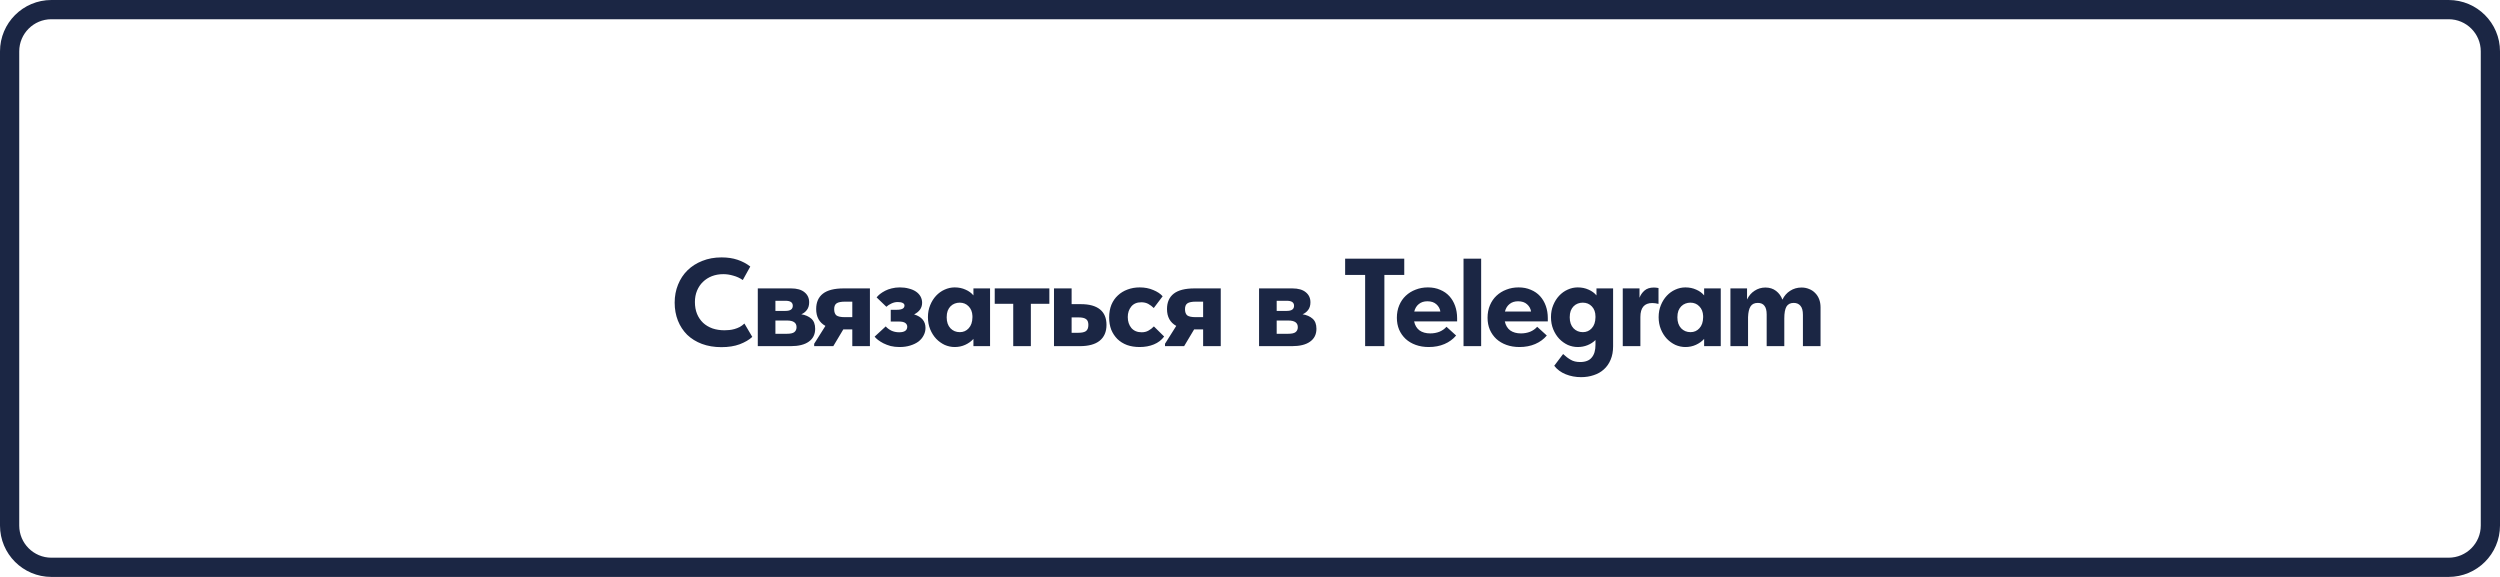
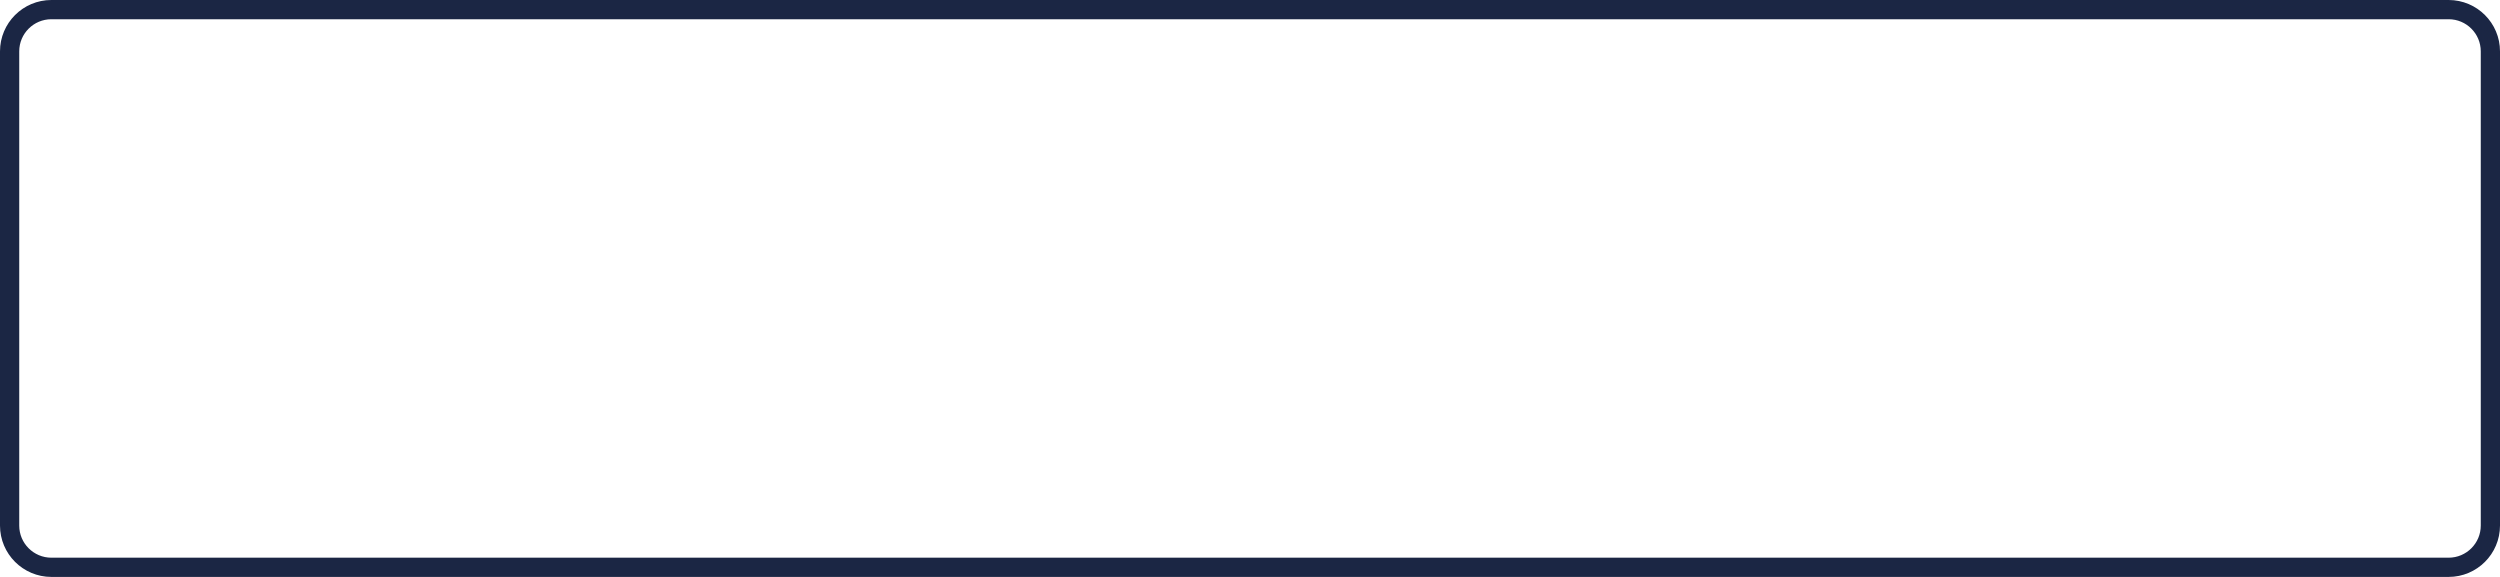
<svg xmlns="http://www.w3.org/2000/svg" width="260" height="60" viewBox="0 0 260 60" fill="none">
  <path d="M5.346 1H254.654C257.055 1 259 2.945 259 5.343V54.657C259 57.055 257.055 59 254.654 59H5.346C2.945 59 1 57.055 1 54.657V5.343C1 2.945 2.945 1 5.346 1Z" stroke="#1B2644" stroke-width="2" />
-   <path d="M75.027 36.104C74.281 36.104 73.606 35.991 72.999 35.766C72.401 35.541 71.889 35.224 71.465 34.817C71.049 34.401 70.728 33.911 70.503 33.348C70.278 32.776 70.165 32.152 70.165 31.476C70.165 30.8 70.282 30.176 70.516 29.604C70.75 29.023 71.079 28.525 71.504 28.109C71.928 27.693 72.44 27.368 73.038 27.134C73.636 26.891 74.303 26.77 75.04 26.77C75.664 26.77 76.219 26.852 76.704 27.017C77.198 27.182 77.64 27.416 78.03 27.719L77.25 29.123C76.947 28.915 76.617 28.763 76.262 28.668C75.915 28.564 75.569 28.512 75.222 28.512C74.797 28.512 74.403 28.581 74.039 28.72C73.683 28.859 73.371 29.058 73.103 29.318C72.843 29.569 72.639 29.873 72.492 30.228C72.344 30.583 72.271 30.978 72.271 31.411C72.271 31.87 72.344 32.282 72.492 32.646C72.639 33.001 72.847 33.309 73.116 33.569C73.385 33.82 73.71 34.015 74.091 34.154C74.472 34.284 74.892 34.349 75.352 34.349C75.508 34.349 75.672 34.34 75.846 34.323C76.028 34.306 76.21 34.271 76.392 34.219C76.574 34.167 76.751 34.098 76.925 34.011C77.098 33.916 77.263 33.794 77.419 33.647L78.238 35.038C77.909 35.341 77.471 35.597 76.925 35.805C76.388 36.004 75.755 36.104 75.027 36.104ZM78.81 29.994H82.268C82.883 29.994 83.351 30.128 83.672 30.397C83.993 30.657 84.153 31.004 84.153 31.437C84.153 31.758 84.075 32.022 83.919 32.23C83.763 32.438 83.568 32.59 83.334 32.685C83.759 32.754 84.105 32.906 84.374 33.14C84.643 33.374 84.777 33.725 84.777 34.193C84.777 34.774 84.556 35.22 84.114 35.532C83.681 35.844 83.052 36 82.229 36H78.81V29.994ZM80.643 33.335V34.713H81.839C82.203 34.713 82.459 34.657 82.606 34.544C82.762 34.423 82.84 34.249 82.84 34.024C82.84 33.565 82.511 33.335 81.852 33.335H80.643ZM80.643 31.281V32.334H81.696C82.199 32.334 82.45 32.156 82.45 31.801C82.45 31.454 82.199 31.281 81.696 31.281H80.643ZM84.674 35.753L85.844 33.894C85.203 33.539 84.882 32.954 84.882 32.139C84.882 31.437 85.116 30.904 85.584 30.54C86.052 30.176 86.772 29.994 87.742 29.994H90.472V36H88.639V34.258H87.703L86.663 36H84.674V35.753ZM88.639 32.984V31.372H87.885C87.478 31.372 87.188 31.428 87.014 31.541C86.841 31.654 86.754 31.857 86.754 32.152C86.754 32.455 86.832 32.672 86.988 32.802C87.153 32.923 87.443 32.984 87.859 32.984H88.639ZM93.547 36.091C93.217 36.091 92.91 36.056 92.624 35.987C92.346 35.909 92.095 35.814 91.87 35.701C91.653 35.588 91.467 35.471 91.311 35.35C91.155 35.229 91.038 35.116 90.96 35.012L92.117 33.946C92.247 34.102 92.433 34.245 92.676 34.375C92.927 34.496 93.204 34.557 93.508 34.557C94.071 34.557 94.353 34.362 94.353 33.972C94.353 33.825 94.288 33.699 94.158 33.595C94.028 33.491 93.798 33.439 93.469 33.439H92.637V32.217H93.274C93.802 32.217 94.067 32.07 94.067 31.775C94.067 31.654 94.002 31.563 93.872 31.502C93.75 31.441 93.577 31.411 93.352 31.411C93.135 31.411 92.918 31.463 92.702 31.567C92.494 31.662 92.32 31.775 92.182 31.905L91.168 30.93C91.254 30.817 91.371 30.7 91.519 30.579C91.675 30.458 91.852 30.345 92.052 30.241C92.251 30.137 92.476 30.055 92.728 29.994C92.988 29.925 93.274 29.89 93.586 29.89C93.924 29.89 94.231 29.929 94.509 30.007C94.795 30.076 95.042 30.18 95.25 30.319C95.458 30.458 95.618 30.627 95.731 30.826C95.843 31.025 95.9 31.246 95.9 31.489C95.9 31.758 95.826 31.996 95.679 32.204C95.531 32.403 95.328 32.568 95.068 32.698C95.856 32.941 96.251 33.409 96.251 34.102C96.251 34.379 96.186 34.639 96.056 34.882C95.934 35.125 95.757 35.337 95.523 35.519C95.289 35.692 95.003 35.831 94.665 35.935C94.335 36.039 93.963 36.091 93.547 36.091ZM99.287 36.091C98.932 36.091 98.585 36.017 98.247 35.87C97.918 35.714 97.623 35.502 97.363 35.233C97.103 34.956 96.895 34.626 96.739 34.245C96.583 33.864 96.505 33.443 96.505 32.984C96.505 32.525 96.583 32.109 96.739 31.736C96.895 31.355 97.099 31.03 97.35 30.761C97.61 30.484 97.905 30.271 98.234 30.124C98.572 29.968 98.923 29.89 99.287 29.89C99.703 29.89 100.08 29.968 100.418 30.124C100.756 30.271 101.029 30.471 101.237 30.722V29.994H102.966V36H101.237V35.246C101.012 35.497 100.73 35.701 100.392 35.857C100.054 36.013 99.686 36.091 99.287 36.091ZM99.82 34.544C100.193 34.544 100.501 34.41 100.743 34.141C100.995 33.872 101.125 33.495 101.133 33.01V32.854C101.116 32.438 100.982 32.104 100.73 31.853C100.488 31.602 100.18 31.476 99.807 31.476C99.634 31.476 99.465 31.506 99.3 31.567C99.136 31.628 98.988 31.723 98.858 31.853C98.737 31.974 98.637 32.13 98.559 32.321C98.49 32.512 98.455 32.737 98.455 32.997C98.455 33.482 98.585 33.864 98.845 34.141C99.105 34.41 99.43 34.544 99.82 34.544ZM105.376 31.593H103.452V29.994H109.133V31.593H107.209V36H105.376V31.593ZM109.615 29.994H111.448V31.632H112.423C113.289 31.632 113.948 31.814 114.399 32.178C114.849 32.542 115.075 33.079 115.075 33.79C115.075 34.509 114.836 35.06 114.36 35.441C113.892 35.814 113.203 36 112.293 36H109.615V29.994ZM112.15 34.609C112.505 34.609 112.765 34.553 112.93 34.44C113.103 34.319 113.19 34.102 113.19 33.79C113.19 33.504 113.112 33.305 112.956 33.192C112.8 33.071 112.54 33.01 112.176 33.01H111.448V34.609H112.15ZM118.523 36.091C118.038 36.091 117.6 36.022 117.21 35.883C116.82 35.736 116.487 35.528 116.209 35.259C115.941 34.99 115.728 34.67 115.572 34.297C115.425 33.916 115.351 33.491 115.351 33.023C115.351 32.529 115.429 32.087 115.585 31.697C115.75 31.307 115.975 30.982 116.261 30.722C116.547 30.453 116.881 30.25 117.262 30.111C117.652 29.964 118.073 29.89 118.523 29.89C119.052 29.89 119.524 29.981 119.94 30.163C120.365 30.336 120.69 30.553 120.915 30.813L119.992 32.035C119.819 31.862 119.628 31.719 119.42 31.606C119.212 31.493 118.97 31.437 118.692 31.437C118.242 31.437 117.895 31.584 117.652 31.879C117.41 32.174 117.288 32.538 117.288 32.971C117.288 33.43 117.414 33.812 117.665 34.115C117.925 34.41 118.281 34.557 118.731 34.557C119 34.557 119.234 34.501 119.433 34.388C119.641 34.275 119.832 34.128 120.005 33.946L121.071 34.999C120.803 35.363 120.447 35.636 120.005 35.818C119.563 36 119.069 36.091 118.523 36.091ZM121.16 35.753L122.33 33.894C121.689 33.539 121.368 32.954 121.368 32.139C121.368 31.437 121.602 30.904 122.07 30.54C122.538 30.176 123.257 29.994 124.228 29.994H126.958V36H125.125V34.258H124.189L123.149 36H121.16V35.753ZM125.125 32.984V31.372H124.371C123.964 31.372 123.673 31.428 123.5 31.541C123.327 31.654 123.24 31.857 123.24 32.152C123.24 32.455 123.318 32.672 123.474 32.802C123.639 32.923 123.929 32.984 124.345 32.984H125.125ZM130.942 29.994H134.4C135.016 29.994 135.484 30.128 135.804 30.397C136.125 30.657 136.285 31.004 136.285 31.437C136.285 31.758 136.207 32.022 136.051 32.23C135.895 32.438 135.7 32.59 135.466 32.685C135.891 32.754 136.238 32.906 136.506 33.14C136.775 33.374 136.909 33.725 136.909 34.193C136.909 34.774 136.688 35.22 136.246 35.532C135.813 35.844 135.185 36 134.361 36H130.942V29.994ZM132.775 33.335V34.713H133.971C134.335 34.713 134.591 34.657 134.738 34.544C134.894 34.423 134.972 34.249 134.972 34.024C134.972 33.565 134.643 33.335 133.984 33.335H132.775ZM132.775 31.281V32.334H133.828C134.331 32.334 134.582 32.156 134.582 31.801C134.582 31.454 134.331 31.281 133.828 31.281H132.775ZM141.974 28.59H139.894V26.9H146.043V28.59H143.976V36H141.974V28.59ZM148.589 36.091C148.095 36.091 147.644 36.017 147.237 35.87C146.829 35.723 146.478 35.515 146.184 35.246C145.898 34.977 145.672 34.657 145.508 34.284C145.352 33.911 145.274 33.5 145.274 33.049C145.274 32.572 145.356 32.139 145.521 31.749C145.685 31.359 145.911 31.03 146.197 30.761C146.491 30.484 146.834 30.271 147.224 30.124C147.614 29.968 148.038 29.89 148.498 29.89C148.974 29.89 149.399 29.972 149.772 30.137C150.153 30.293 150.474 30.514 150.734 30.8C150.994 31.086 151.193 31.424 151.332 31.814C151.47 32.204 151.54 32.629 151.54 33.088V33.426H147.068C147.154 33.833 147.341 34.145 147.627 34.362C147.921 34.57 148.294 34.674 148.745 34.674C149.083 34.674 149.399 34.618 149.694 34.505C149.988 34.384 150.235 34.21 150.435 33.985L151.436 34.895C151.115 35.276 150.712 35.571 150.227 35.779C149.741 35.987 149.195 36.091 148.589 36.091ZM148.446 31.333C148.09 31.333 147.796 31.428 147.562 31.619C147.328 31.801 147.167 32.061 147.081 32.399H149.798C149.754 32.104 149.616 31.853 149.382 31.645C149.156 31.437 148.844 31.333 148.446 31.333ZM152.207 26.9H154.04V36H152.207V26.9ZM158.021 36.091C157.527 36.091 157.076 36.017 156.669 35.87C156.262 35.723 155.911 35.515 155.616 35.246C155.33 34.977 155.105 34.657 154.94 34.284C154.784 33.911 154.706 33.5 154.706 33.049C154.706 32.572 154.788 32.139 154.953 31.749C155.118 31.359 155.343 31.03 155.629 30.761C155.924 30.484 156.266 30.271 156.656 30.124C157.046 29.968 157.471 29.89 157.93 29.89C158.407 29.89 158.831 29.972 159.204 30.137C159.585 30.293 159.906 30.514 160.166 30.8C160.426 31.086 160.625 31.424 160.764 31.814C160.903 32.204 160.972 32.629 160.972 33.088V33.426H156.5C156.587 33.833 156.773 34.145 157.059 34.362C157.354 34.57 157.726 34.674 158.177 34.674C158.515 34.674 158.831 34.618 159.126 34.505C159.421 34.384 159.668 34.21 159.867 33.985L160.868 34.895C160.547 35.276 160.144 35.571 159.659 35.779C159.174 35.987 158.628 36.091 158.021 36.091ZM157.878 31.333C157.523 31.333 157.228 31.428 156.994 31.619C156.76 31.801 156.6 32.061 156.513 32.399H159.23C159.187 32.104 159.048 31.853 158.814 31.645C158.589 31.437 158.277 31.333 157.878 31.333ZM164.083 36.091C163.728 36.091 163.381 36.017 163.043 35.87C162.714 35.714 162.419 35.502 162.159 35.233C161.899 34.956 161.691 34.626 161.535 34.245C161.379 33.864 161.301 33.443 161.301 32.984C161.301 32.525 161.379 32.109 161.535 31.736C161.691 31.355 161.895 31.03 162.146 30.761C162.406 30.484 162.701 30.271 163.03 30.124C163.368 29.968 163.719 29.89 164.083 29.89C164.499 29.89 164.876 29.968 165.214 30.124C165.552 30.271 165.825 30.471 166.033 30.722V29.994H167.762V36.013C167.762 36.55 167.675 37.018 167.502 37.417C167.337 37.816 167.103 38.149 166.8 38.418C166.505 38.687 166.154 38.886 165.747 39.016C165.34 39.155 164.902 39.224 164.434 39.224C163.862 39.224 163.329 39.124 162.835 38.925C162.341 38.726 161.942 38.431 161.639 38.041L162.562 36.819C162.831 37.07 163.095 37.27 163.355 37.417C163.615 37.573 163.94 37.651 164.33 37.651C164.885 37.651 165.288 37.495 165.539 37.183C165.799 36.88 165.929 36.442 165.929 35.87V35.363C165.704 35.588 165.431 35.766 165.11 35.896C164.789 36.026 164.447 36.091 164.083 36.091ZM164.616 34.544C164.989 34.544 165.296 34.41 165.539 34.141C165.79 33.872 165.92 33.495 165.929 33.01V32.919C165.929 32.477 165.803 32.126 165.552 31.866C165.309 31.606 164.993 31.476 164.603 31.476C164.43 31.476 164.261 31.506 164.096 31.567C163.931 31.628 163.784 31.723 163.654 31.853C163.533 31.974 163.433 32.13 163.355 32.321C163.286 32.512 163.251 32.737 163.251 32.997C163.251 33.482 163.381 33.864 163.641 34.141C163.901 34.41 164.226 34.544 164.616 34.544ZM172.004 29.903C172.074 29.903 172.147 29.907 172.225 29.916C172.312 29.925 172.399 29.938 172.485 29.955V31.606C172.39 31.58 172.286 31.558 172.173 31.541C172.061 31.524 171.948 31.515 171.835 31.515C171.012 31.515 170.6 32 170.6 32.971V36H168.767V29.994H170.509V30.969C170.613 30.683 170.782 30.436 171.016 30.228C171.259 30.011 171.588 29.903 172.004 29.903ZM175.28 36.091C174.925 36.091 174.578 36.017 174.24 35.87C173.911 35.714 173.616 35.502 173.356 35.233C173.096 34.956 172.888 34.626 172.732 34.245C172.576 33.864 172.498 33.443 172.498 32.984C172.498 32.525 172.576 32.109 172.732 31.736C172.888 31.355 173.092 31.03 173.343 30.761C173.603 30.484 173.898 30.271 174.227 30.124C174.565 29.968 174.916 29.89 175.28 29.89C175.696 29.89 176.073 29.968 176.411 30.124C176.749 30.271 177.022 30.471 177.23 30.722V29.994H178.959V36H177.23V35.246C177.005 35.497 176.723 35.701 176.385 35.857C176.047 36.013 175.679 36.091 175.28 36.091ZM175.813 34.544C176.186 34.544 176.494 34.41 176.736 34.141C176.988 33.872 177.118 33.495 177.126 33.01V32.854C177.109 32.438 176.975 32.104 176.723 31.853C176.481 31.602 176.173 31.476 175.8 31.476C175.627 31.476 175.458 31.506 175.293 31.567C175.129 31.628 174.981 31.723 174.851 31.853C174.73 31.974 174.63 32.13 174.552 32.321C174.483 32.512 174.448 32.737 174.448 32.997C174.448 33.482 174.578 33.864 174.838 34.141C175.098 34.41 175.423 34.544 175.813 34.544ZM183.734 32.711C183.734 32.295 183.656 31.992 183.5 31.801C183.353 31.602 183.123 31.502 182.811 31.502C182.465 31.502 182.213 31.623 182.057 31.866C181.901 32.109 181.815 32.481 181.797 32.984V36H179.964V29.994H181.693V31.151C181.875 30.761 182.135 30.458 182.473 30.241C182.811 30.016 183.188 29.903 183.604 29.903C184.038 29.903 184.406 30.02 184.709 30.254C185.013 30.488 185.234 30.791 185.372 31.164C185.563 30.765 185.832 30.458 186.178 30.241C186.525 30.016 186.919 29.903 187.361 29.903C187.647 29.903 187.912 29.955 188.154 30.059C188.397 30.154 188.605 30.293 188.778 30.475C188.96 30.657 189.099 30.874 189.194 31.125C189.29 31.376 189.337 31.658 189.337 31.97V36H187.504V32.75C187.504 32.308 187.418 31.992 187.244 31.801C187.08 31.602 186.846 31.502 186.542 31.502C186.196 31.502 185.944 31.632 185.788 31.892C185.641 32.152 185.567 32.559 185.567 33.114V36H183.734V32.711Z" fill="#1B2644" />
</svg>